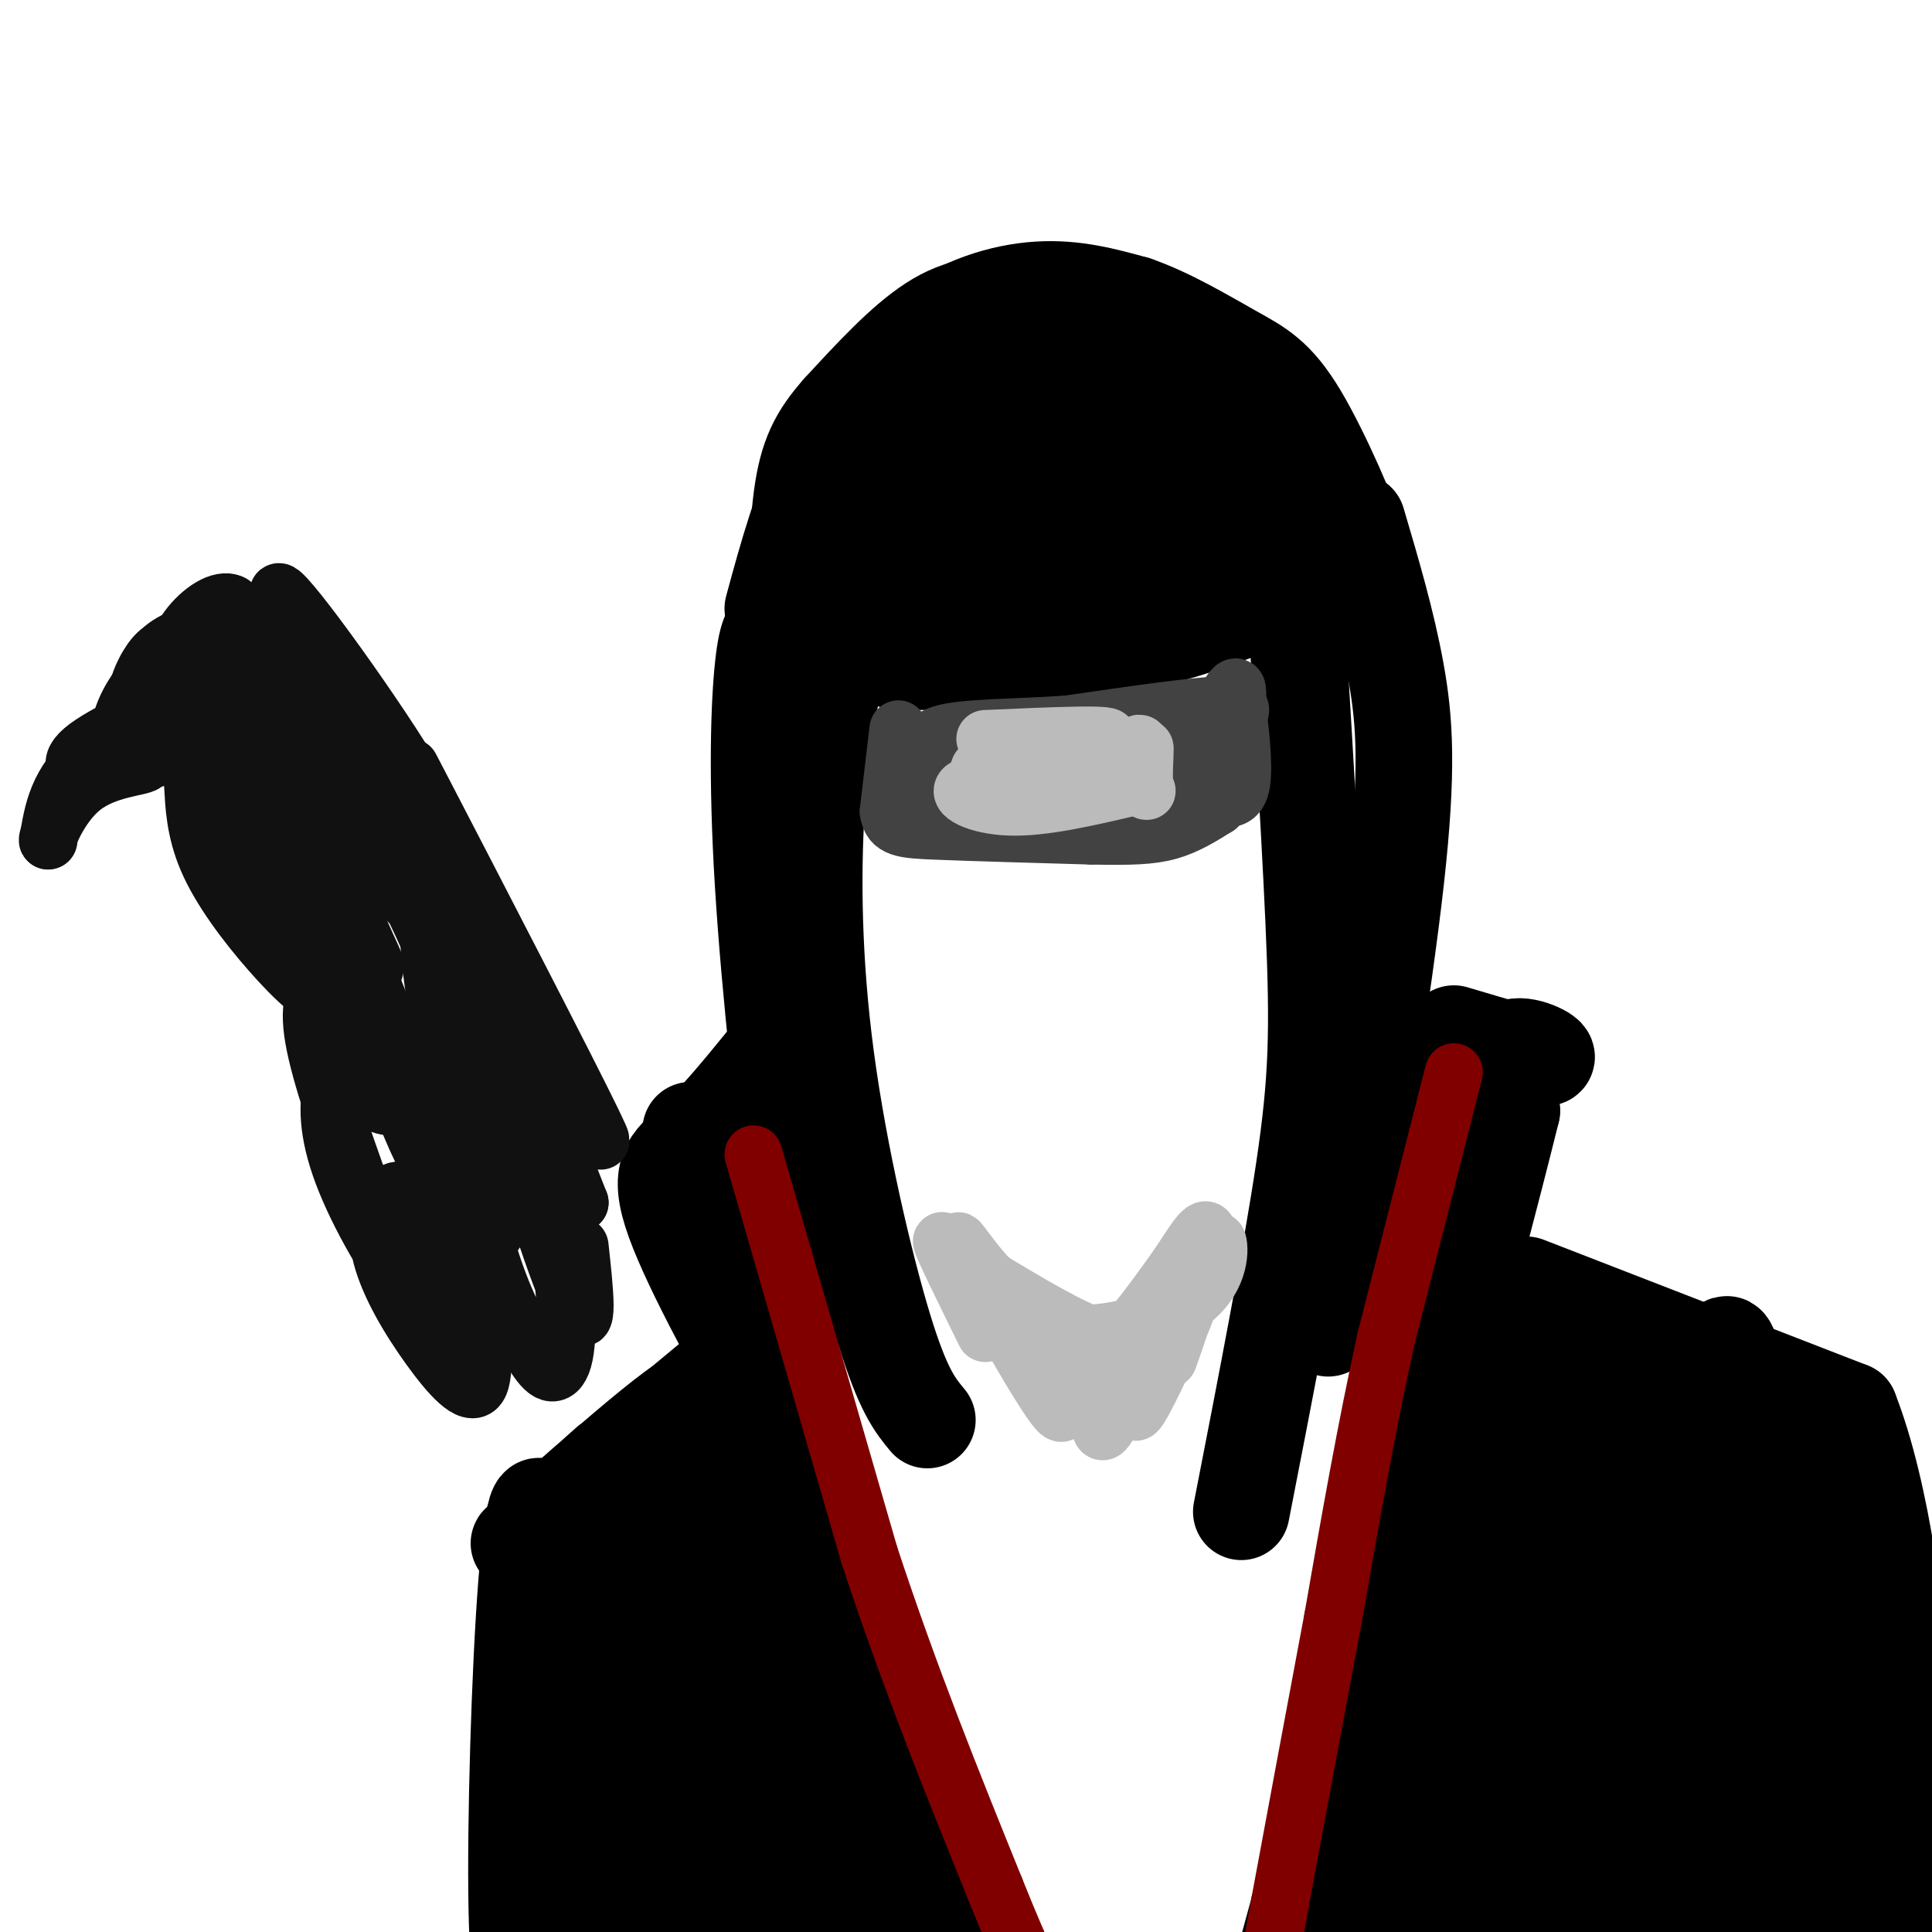
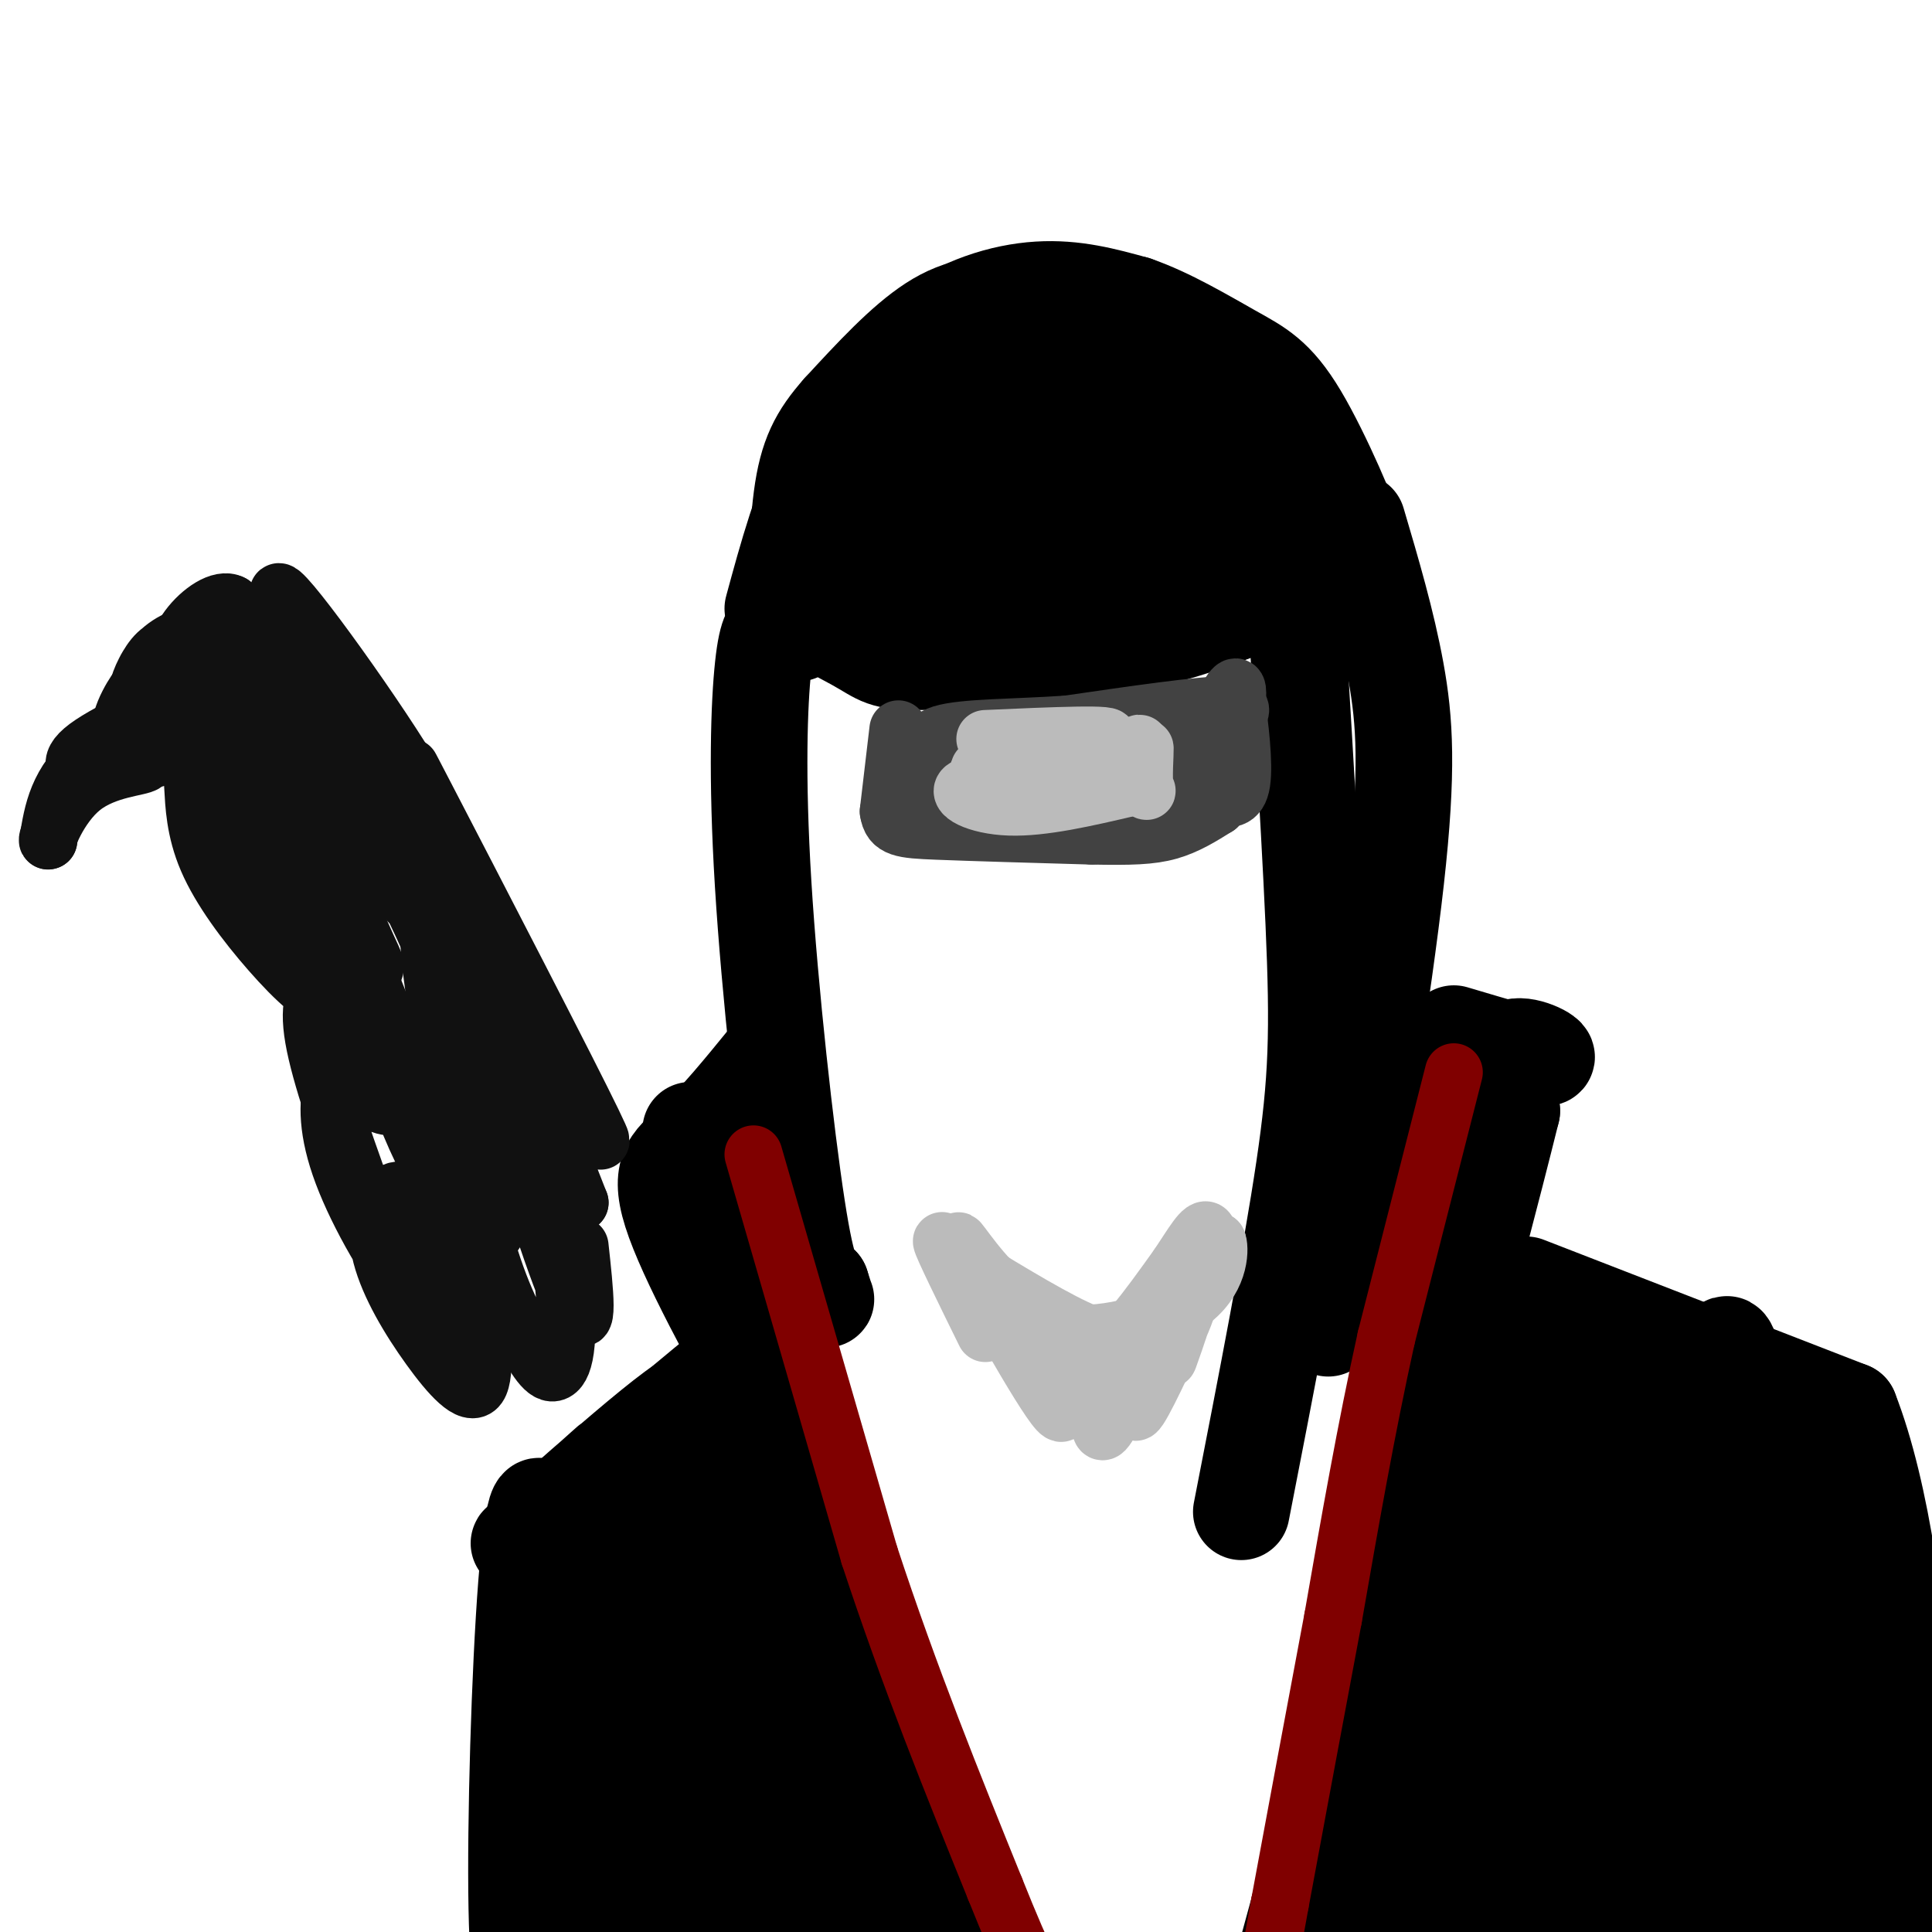
<svg xmlns="http://www.w3.org/2000/svg" viewBox="0 0 400 400" version="1.1">
  <g fill="none" stroke="#000000" stroke-width="20" stroke-linecap="round" stroke-linejoin="round">
    <path d="M160,126c2.982,-10.982 5.964,-21.964 11,-32c5.036,-10.036 12.125,-19.125 20,-25c7.875,-5.875 16.536,-8.536 24,-9c7.464,-0.464 13.732,1.268 20,3" />
    <path d="M235,63c6.992,2.400 14.472,6.901 20,10c5.528,3.099 9.104,4.796 14,13c4.896,8.204 11.113,22.915 11,24c-0.113,1.085 -6.557,-11.458 -13,-24" />
    <path d="M267,86c-4.815,-7.193 -10.352,-13.175 -20,-17c-9.648,-3.825 -23.405,-5.491 -33,-6c-9.595,-0.509 -15.027,0.140 -21,4c-5.973,3.860 -12.486,10.930 -19,18" />
    <path d="M174,85c-4.679,5.274 -6.875,9.458 -8,18c-1.125,8.542 -1.179,21.440 -1,26c0.179,4.560 0.589,0.780 1,-3" />
    <path d="M166,126c4.796,-2.515 16.285,-7.303 28,-9c11.715,-1.697 23.654,-0.303 25,-1c1.346,-0.697 -7.901,-3.485 -19,-3c-11.099,0.485 -24.049,4.242 -37,8" />
    <path d="M163,121c-2.879,3.687 8.424,8.906 14,12c5.576,3.094 5.424,4.064 14,4c8.576,-0.064 25.879,-1.161 38,-3c12.121,-1.839 19.061,-4.419 26,-7" />
    <path d="M255,127c6.369,-2.714 9.291,-5.997 12,-7c2.709,-1.003 5.204,0.276 1,-7c-4.204,-7.276 -15.106,-23.105 -24,-31c-8.894,-7.895 -15.779,-7.856 -22,-7c-6.221,0.856 -11.777,2.530 -16,5c-4.223,2.470 -7.111,5.735 -10,9" />
    <path d="M196,89c-2.750,4.389 -4.625,10.862 -4,15c0.625,4.138 3.751,5.943 5,8c1.249,2.057 0.621,4.367 7,2c6.379,-2.367 19.765,-9.409 27,-14c7.235,-4.591 8.320,-6.730 8,-9c-0.320,-2.270 -2.045,-4.670 -6,-6c-3.955,-1.330 -10.140,-1.591 -16,-1c-5.860,0.591 -11.396,2.035 -13,5c-1.604,2.965 0.722,7.452 7,11c6.278,3.548 16.508,6.157 26,7c9.492,0.843 18.246,-0.078 27,-1" />
    <path d="M264,106c2.497,-1.147 -4.761,-3.516 -11,-5c-6.239,-1.484 -11.459,-2.083 -23,0c-11.541,2.083 -29.403,6.847 -38,10c-8.597,3.153 -7.930,4.695 -2,7c5.930,2.305 17.123,5.373 27,5c9.877,-0.373 18.439,-4.186 27,-8" />
    <path d="M178,100c3.037,2.742 6.075,5.484 9,7c2.925,1.516 5.739,1.805 9,0c3.261,-1.805 6.971,-5.705 8,-9c1.029,-3.295 -0.621,-5.986 -4,-9c-3.379,-3.014 -8.487,-6.350 -12,-7c-3.513,-0.650 -5.432,1.386 -6,5c-0.568,3.614 0.216,8.807 1,14" />
    <path d="M161,130c-1.089,0.190 -2.179,0.381 -3,8c-0.821,7.619 -1.375,22.667 0,45c1.375,22.333 4.679,51.952 7,67c2.321,15.048 3.661,15.524 5,16" />
    <path d="M170,266c1.000,3.167 1.000,3.083 1,3" />
-     <path d="M173,139c-1.613,8.042 -3.226,16.083 -4,29c-0.774,12.917 -0.708,30.708 2,51c2.708,20.292 8.060,43.083 12,56c3.940,12.917 6.470,15.958 9,19" />
    <path d="M269,123c-0.857,-8.202 -1.714,-16.405 -1,-3c0.714,13.405 3.000,48.417 4,71c1.000,22.583 0.714,32.738 -2,51c-2.714,18.262 -7.857,44.631 -13,71" />
    <path d="M281,108c3.067,10.378 6.133,20.756 8,31c1.867,10.244 2.533,20.356 0,43c-2.533,22.644 -8.267,57.822 -14,93" />
    <path d="M278,243c0.000,0.000 -3.000,23.000 -3,23" />
    <path d="M159,219c-5.289,6.489 -10.578,12.978 -15,17c-4.422,4.022 -7.978,5.578 -5,15c2.978,9.422 12.489,26.711 22,44" />
    <path d="M161,295c3.167,5.500 0.083,-2.750 -3,-11" />
    <path d="M144,258c-3.500,-9.417 -7.000,-18.833 -1,-4c6.000,14.833 21.500,53.917 37,93" />
    <path d="M143,234c0.000,0.000 54.000,153.000 54,153" />
    <path d="M151,282c-3.065,3.774 -6.131,7.548 -7,9c-0.869,1.452 0.458,0.583 4,-3c3.542,-3.583 9.298,-9.881 4,-6c-5.298,3.881 -21.649,17.940 -38,32" />
    <path d="M114,314c-1.361,0.851 14.237,-13.022 12,-11c-2.237,2.022 -22.309,19.940 -18,16c4.309,-3.940 33.000,-29.736 35,-29c2.000,0.736 -22.692,28.006 -24,31c-1.308,2.994 20.769,-18.287 29,-25c8.231,-6.713 2.615,1.144 -3,9" />
    <path d="M145,305c-5.821,9.042 -18.872,27.148 -17,23c1.872,-4.148 18.667,-30.551 23,-27c4.333,3.551 -3.797,37.055 -10,39c-6.203,1.945 -10.478,-27.669 -15,-26c-4.522,1.669 -9.292,34.620 -11,46c-1.708,11.380 -0.354,1.190 1,-9" />
    <path d="M116,351c0.620,-9.044 1.670,-27.155 1,-33c-0.670,-5.845 -3.062,0.575 -4,17c-0.938,16.425 -0.424,42.856 0,39c0.424,-3.856 0.757,-38.000 0,-53c-0.757,-15.000 -2.605,-10.856 -4,7c-1.395,17.856 -2.337,49.423 -2,67c0.337,17.577 1.953,21.165 3,22c1.047,0.835 1.523,-1.082 2,-3" />
    <path d="M112,414c4.487,-27.424 14.705,-94.484 19,-96c4.295,-1.516 2.667,62.511 2,94c-0.667,31.489 -0.372,30.439 2,2c2.372,-28.439 6.821,-84.268 10,-91c3.179,-6.732 5.090,35.634 7,78" />
    <path d="M152,401c1.936,14.283 3.276,10.991 5,14c1.724,3.009 3.831,12.318 4,-10c0.169,-22.318 -1.601,-76.262 0,-82c1.601,-5.738 6.574,36.730 14,65c7.426,28.270 17.307,42.342 15,29c-2.307,-13.342 -16.802,-54.098 -23,-74c-6.198,-19.902 -4.099,-18.951 -2,-18" />
    <path d="M165,325c6.000,13.333 22.000,55.667 38,98" />
    <path d="M193,378c0.000,0.000 14.000,26.000 14,26" />
    <path d="M301,214c8.800,2.622 17.600,5.244 19,5c1.400,-0.244 -4.600,-3.356 -7,-2c-2.400,1.356 -1.200,7.178 0,13" />
    <path d="M313,230c-7.500,30.333 -26.250,99.667 -45,169" />
    <path d="M268,399c-7.940,29.500 -5.292,18.750 -1,3c4.292,-15.750 10.226,-36.500 16,-64c5.774,-27.500 11.387,-61.750 17,-96" />
    <path d="M300,242c3.750,-20.179 4.625,-22.625 4,-22c-0.625,0.625 -2.750,4.321 -3,6c-0.250,1.679 1.375,1.339 3,1" />
    <path d="M316,266c0.000,0.000 67.000,26.000 67,26" />
    <path d="M383,292c13.489,34.444 13.711,107.556 11,116c-2.711,8.444 -8.356,-47.778 -14,-104" />
    <path d="M380,304c1.805,14.724 13.319,103.534 11,98c-2.319,-5.534 -18.470,-105.413 -22,-111c-3.530,-5.587 5.563,83.118 9,117c3.437,33.882 1.219,12.941 -1,-8" />
    <path d="M377,400c-4.600,-33.446 -15.600,-113.062 -19,-121c-3.400,-7.938 0.800,55.800 7,101c6.200,45.200 14.400,71.862 9,42c-5.400,-29.862 -24.400,-116.246 -31,-136c-6.600,-19.754 -0.800,27.123 5,74" />
    <path d="M348,360c4.821,33.642 14.374,80.746 11,61c-3.374,-19.746 -19.675,-106.341 -26,-127c-6.325,-20.659 -2.675,24.617 3,62c5.675,37.383 13.374,66.872 12,64c-1.374,-2.872 -11.821,-38.106 -17,-62c-5.179,-23.894 -5.089,-36.447 -5,-49" />
    <path d="M326,309c-0.965,-19.214 -0.877,-42.750 -2,-32c-1.123,10.750 -3.458,55.787 -2,89c1.458,33.213 6.711,54.604 5,43c-1.711,-11.604 -10.384,-56.201 -13,-87c-2.616,-30.799 0.824,-47.800 1,-47c0.176,0.800 -2.912,19.400 -6,38" />
    <path d="M309,313c-1.914,32.951 -3.700,96.330 -5,104c-1.300,7.670 -2.113,-40.367 0,-70c2.113,-29.633 7.154,-40.860 5,-34c-2.154,6.860 -11.503,31.809 -17,56c-5.497,24.191 -7.142,47.626 -8,56c-0.858,8.374 -0.929,1.687 -1,-5" />
    <path d="M283,420c5.207,-23.016 18.726,-78.056 17,-79c-1.726,-0.944 -18.695,52.207 -22,63c-3.305,10.793 7.056,-20.774 10,-30c2.944,-9.226 -1.528,3.887 -6,17" />
  </g>
  <g fill="none" stroke="#800000" stroke-width="12" stroke-linecap="round" stroke-linejoin="round">
    <path d="M301,222c0.000,0.000 -14.000,55.000 -14,55" />
    <path d="M287,277c-4.167,18.833 -7.583,38.417 -11,58" />
    <path d="M276,335c-3.667,19.500 -7.333,39.250 -11,59" />
    <path d="M265,394c-2.500,13.667 -3.250,18.333 -4,23" />
    <path d="M156,239c0.000,0.000 24.000,83.000 24,83" />
    <path d="M180,322c8.333,25.333 17.167,47.167 26,69" />
    <path d="M206,391c6.333,15.833 9.167,20.917 12,26" />
  </g>
  <g fill="none" stroke="#424242" stroke-width="12" stroke-linecap="round" stroke-linejoin="round">
    <path d="M186,151c0.000,0.000 -2.000,17.000 -2,17" />
    <path d="M184,168c0.489,3.489 2.711,3.711 10,4c7.289,0.289 19.644,0.644 32,1" />
    <path d="M226,173c8.089,0.156 12.311,0.044 16,-1c3.689,-1.044 6.844,-3.022 10,-5" />
    <path d="M252,167c2.000,-3.333 2.000,-9.167 2,-15" />
    <path d="M254,152c1.778,-3.844 5.222,-5.956 0,-6c-5.222,-0.044 -19.111,1.978 -33,4" />
    <path d="M221,150c-10.869,0.750 -21.542,0.625 -26,2c-4.458,1.375 -2.702,4.250 -1,6c1.702,1.750 3.351,2.375 5,3" />
    <path d="M199,161c10.675,1.211 34.861,2.737 43,2c8.139,-0.737 0.230,-3.737 -12,-4c-12.230,-0.263 -28.780,2.211 -33,4c-4.220,1.789 3.890,2.895 12,4" />
    <path d="M209,167c7.866,0.660 21.531,0.311 17,-1c-4.531,-1.311 -27.258,-3.584 -30,-3c-2.742,0.584 14.502,4.024 26,4c11.498,-0.024 17.249,-3.512 23,-7" />
    <path d="M245,160c4.167,-1.167 3.083,-0.583 2,0" />
    <path d="M242,155c1.778,0.867 3.556,1.733 6,-1c2.444,-2.733 5.556,-9.067 7,-11c1.444,-1.933 1.222,0.533 1,3" />
    <path d="M256,146c0.600,3.889 1.600,12.111 1,16c-0.600,3.889 -2.800,3.444 -5,3" />
  </g>
  <g fill="none" stroke="#BBBBBB" stroke-width="12" stroke-linecap="round" stroke-linejoin="round">
    <path d="M200,262c9.644,5.867 19.289,11.733 25,14c5.711,2.267 7.489,0.933 10,-2c2.511,-2.933 5.756,-7.467 9,-12" />
    <path d="M244,262c2.774,-4.131 5.208,-8.458 6,-7c0.792,1.458 -0.060,8.702 0,10c0.060,1.298 1.030,-3.351 2,-8" />
    <path d="M252,257c0.536,0.929 0.875,7.250 -5,12c-5.875,4.750 -17.964,7.929 -26,7c-8.036,-0.929 -12.018,-5.964 -16,-11" />
    <path d="M205,265c-4.829,-5.038 -8.903,-12.134 -5,-5c3.903,7.134 15.781,28.498 19,32c3.219,3.502 -2.223,-10.856 -4,-16c-1.777,-5.144 0.112,-1.072 2,3" />
    <path d="M217,279c1.783,4.327 5.242,13.643 8,12c2.758,-1.643 4.815,-14.245 5,-15c0.185,-0.755 -1.503,10.336 -2,16c-0.497,5.664 0.197,5.900 3,0c2.803,-5.900 7.716,-17.934 8,-17c0.284,0.934 -4.062,14.838 -4,17c0.062,2.162 4.531,-7.419 9,-17" />
    <path d="M244,275c1.909,-4.167 2.182,-6.086 1,-3c-1.182,3.086 -3.818,11.177 -3,9c0.818,-2.177 5.091,-14.622 6,-19c0.909,-4.378 -1.545,-0.689 -4,3" />
    <path d="M199,262c-1.387,-1.762 -2.774,-3.524 -2,-2c0.774,1.524 3.708,6.333 3,5c-0.708,-1.333 -5.060,-8.810 -5,-8c0.060,0.810 4.530,9.905 9,19" />
    <path d="M204,153c14.065,-0.625 28.131,-1.250 25,0c-3.131,1.250 -23.458,4.375 -26,6c-2.542,1.625 12.702,1.750 18,2c5.298,0.250 0.649,0.625 -4,1" />
    <path d="M217,162c-4.702,0.095 -14.458,-0.167 -17,1c-2.542,1.167 2.131,3.762 9,4c6.869,0.238 15.935,-1.881 25,-4" />
    <path d="M234,163c4.536,-0.071 3.375,1.750 3,0c-0.375,-1.750 0.036,-7.071 0,-8c-0.036,-0.929 -0.518,2.536 -1,6" />
    <path d="M236,161c-0.111,-0.978 0.111,-6.422 0,-7c-0.111,-0.578 -0.556,3.711 -1,8" />
  </g>
  <g fill="none" stroke="#111111" stroke-width="12" stroke-linecap="round" stroke-linejoin="round">
    <path d="M18,161c-2.381,-1.577 -4.762,-3.155 1,-7c5.762,-3.845 19.667,-9.958 20,-10c0.333,-0.042 -12.905,5.988 -20,12c-7.095,6.012 -8.048,12.006 -9,18" />
    <path d="M10,174c-0.699,0.550 2.055,-7.075 7,-11c4.945,-3.925 12.082,-4.151 13,-5c0.918,-0.849 -4.383,-2.320 -5,-6c-0.617,-3.680 3.449,-9.568 4,-10c0.551,-0.432 -2.414,4.591 -3,8c-0.586,3.409 1.207,5.205 3,7" />
    <path d="M29,157c1.936,0.898 5.277,-0.356 8,-3c2.723,-2.644 4.829,-6.677 6,-9c1.171,-2.323 1.407,-2.937 0,-5c-1.407,-2.063 -4.456,-5.574 -7,-6c-2.544,-0.426 -4.582,2.232 -6,5c-1.418,2.768 -2.215,5.647 -1,8c1.215,2.353 4.443,4.180 8,4c3.557,-0.180 7.443,-2.369 10,-5c2.557,-2.631 3.784,-5.705 4,-8c0.216,-2.295 -0.579,-3.812 -3,-5c-2.421,-1.188 -6.467,-2.049 -10,-1c-3.533,1.049 -6.555,4.008 -8,7c-1.445,2.992 -1.315,6.019 1,8c2.315,1.981 6.816,2.918 11,1c4.184,-1.918 8.053,-6.691 9,-11c0.947,-4.309 -1.026,-8.155 -3,-12" />
    <path d="M48,125c-2.276,-1.266 -6.468,1.570 -9,5c-2.532,3.430 -3.406,7.453 -2,11c1.406,3.547 5.093,6.618 9,6c3.907,-0.618 8.036,-4.925 9,-7c0.964,-2.075 -1.236,-1.920 -3,-1c-1.764,0.920 -3.093,2.603 -3,7c0.093,4.397 1.609,11.508 5,13c3.391,1.492 8.658,-2.635 11,-7c2.342,-4.365 1.759,-8.967 0,-11c-1.759,-2.033 -4.692,-1.495 -7,1c-2.308,2.495 -3.990,6.947 -4,12c-0.010,5.053 1.651,10.707 3,14c1.349,3.293 2.385,4.227 4,4c1.615,-0.227 3.807,-1.613 6,-3" />
    <path d="M67,169c1.794,-2.708 3.281,-7.979 2,-11c-1.281,-3.021 -5.328,-3.790 -8,-5c-2.672,-1.210 -3.969,-2.859 -5,2c-1.031,4.859 -1.795,16.226 0,23c1.795,6.774 6.149,8.957 9,9c2.851,0.043 4.198,-2.052 5,-4c0.802,-1.948 1.060,-3.750 0,-8c-1.060,-4.250 -3.438,-10.948 -7,-16c-3.562,-5.052 -8.309,-8.459 -11,-9c-2.691,-0.541 -3.326,1.785 -4,5c-0.674,3.215 -1.388,7.320 2,14c3.388,6.680 10.877,15.935 15,19c4.123,3.065 4.879,-0.059 4,-5c-0.879,-4.941 -3.394,-11.697 -8,-16c-4.606,-4.303 -11.303,-6.151 -18,-8" />
    <path d="M43,159c-3.488,-0.987 -3.207,0.545 -3,4c0.207,3.455 0.342,8.835 3,15c2.658,6.165 7.841,13.117 13,19c5.159,5.883 10.295,10.696 14,11c3.705,0.304 5.980,-3.900 7,-6c1.020,-2.100 0.785,-2.094 -1,-6c-1.785,-3.906 -5.121,-11.723 -7,-15c-1.879,-3.277 -2.299,-2.013 -4,-1c-1.701,1.013 -4.681,1.774 -4,9c0.681,7.226 5.023,20.915 9,29c3.977,8.085 7.591,10.565 10,11c2.409,0.435 3.615,-1.176 3,-5c-0.615,-3.824 -3.052,-9.860 -6,-14c-2.948,-4.140 -6.409,-6.384 -9,-6c-2.591,0.384 -4.312,3.395 -3,11c1.312,7.605 5.656,19.802 10,32" />
    <path d="M75,247c3.977,7.637 8.918,10.729 12,13c3.082,2.271 4.303,3.720 4,-2c-0.303,-5.720 -2.130,-18.610 -5,-27c-2.870,-8.390 -6.782,-12.281 -10,-13c-3.218,-0.719 -5.741,1.734 -7,6c-1.259,4.266 -1.253,10.346 2,19c3.253,8.654 9.754,19.883 15,26c5.246,6.117 9.237,7.123 10,3c0.763,-4.123 -1.703,-13.376 -5,-19c-3.297,-5.624 -7.425,-7.620 -10,-6c-2.575,1.620 -3.597,6.857 -2,13c1.597,6.143 5.815,13.192 10,19c4.185,5.808 8.339,10.374 10,8c1.661,-2.374 0.831,-11.687 0,-21" />
    <path d="M99,266c-6.140,-20.787 -21.489,-62.253 -25,-69c-3.511,-6.747 4.816,21.225 11,36c6.184,14.775 10.224,16.354 13,19c2.776,2.646 4.289,6.358 5,1c0.711,-5.358 0.619,-19.787 -7,-41c-7.619,-21.213 -22.764,-49.212 -27,-55c-4.236,-5.788 2.436,10.634 9,21c6.564,10.366 13.018,14.676 15,14c1.982,-0.676 -0.509,-6.338 -3,-12" />
    <path d="M90,180c-6.722,-13.361 -22.028,-40.762 -23,-43c-0.972,-2.238 12.389,20.689 19,30c6.611,9.311 6.472,5.007 -3,-10c-9.472,-15.007 -28.278,-40.716 -25,-33c3.278,7.716 28.639,48.858 54,90" />
    <path d="M112,214c0.422,-2.026 -25.522,-52.093 -27,-55c-1.478,-2.907 21.511,41.344 32,62c10.489,20.656 8.478,17.715 2,6c-6.478,-11.715 -17.422,-32.204 -18,-30c-0.578,2.204 9.211,27.102 19,52" />
    <path d="M120,249c-0.686,-0.193 -11.901,-26.675 -18,-39c-6.099,-12.325 -7.084,-10.494 -9,-13c-1.916,-2.506 -4.765,-9.350 -4,0c0.765,9.350 5.143,34.894 9,51c3.857,16.106 7.193,22.776 10,28c2.807,5.224 5.087,9.003 7,8c1.913,-1.003 3.460,-6.788 1,-24c-2.460,-17.212 -8.927,-45.851 -12,-54c-3.073,-8.149 -2.750,4.191 1,21c3.750,16.809 10.929,38.088 14,44c3.071,5.912 2.036,-3.544 1,-13" />
  </g>
</svg>